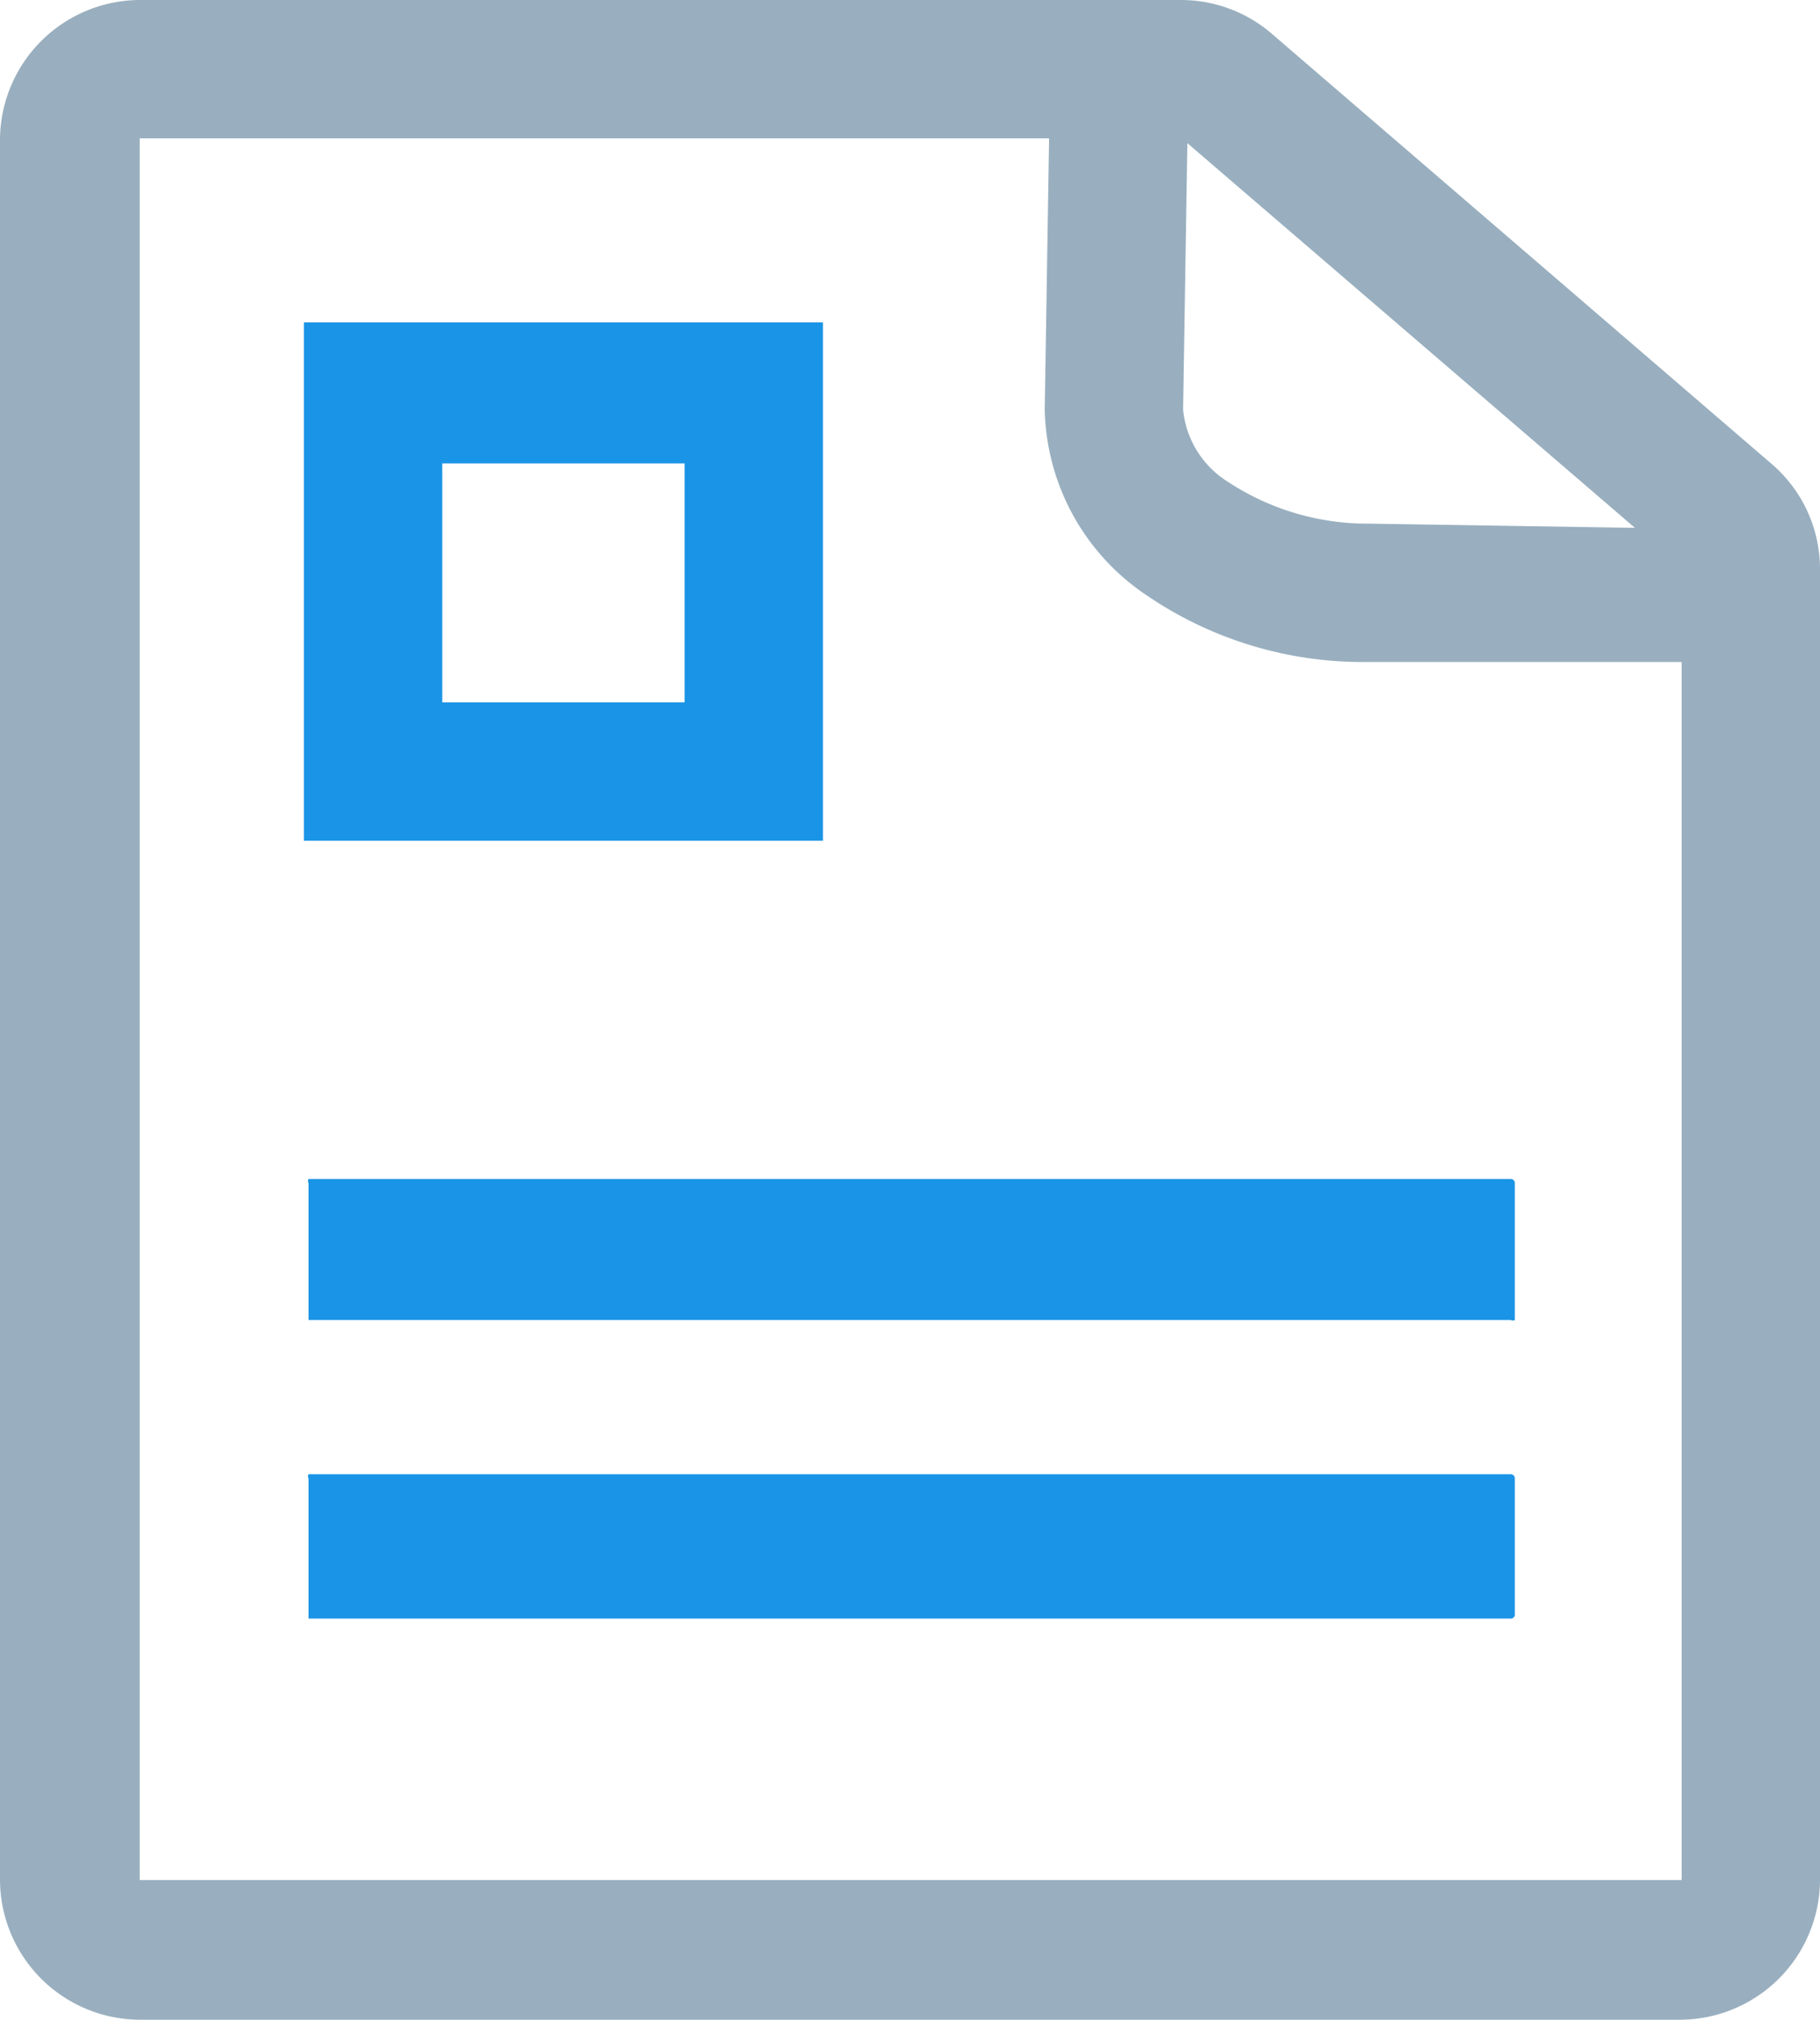
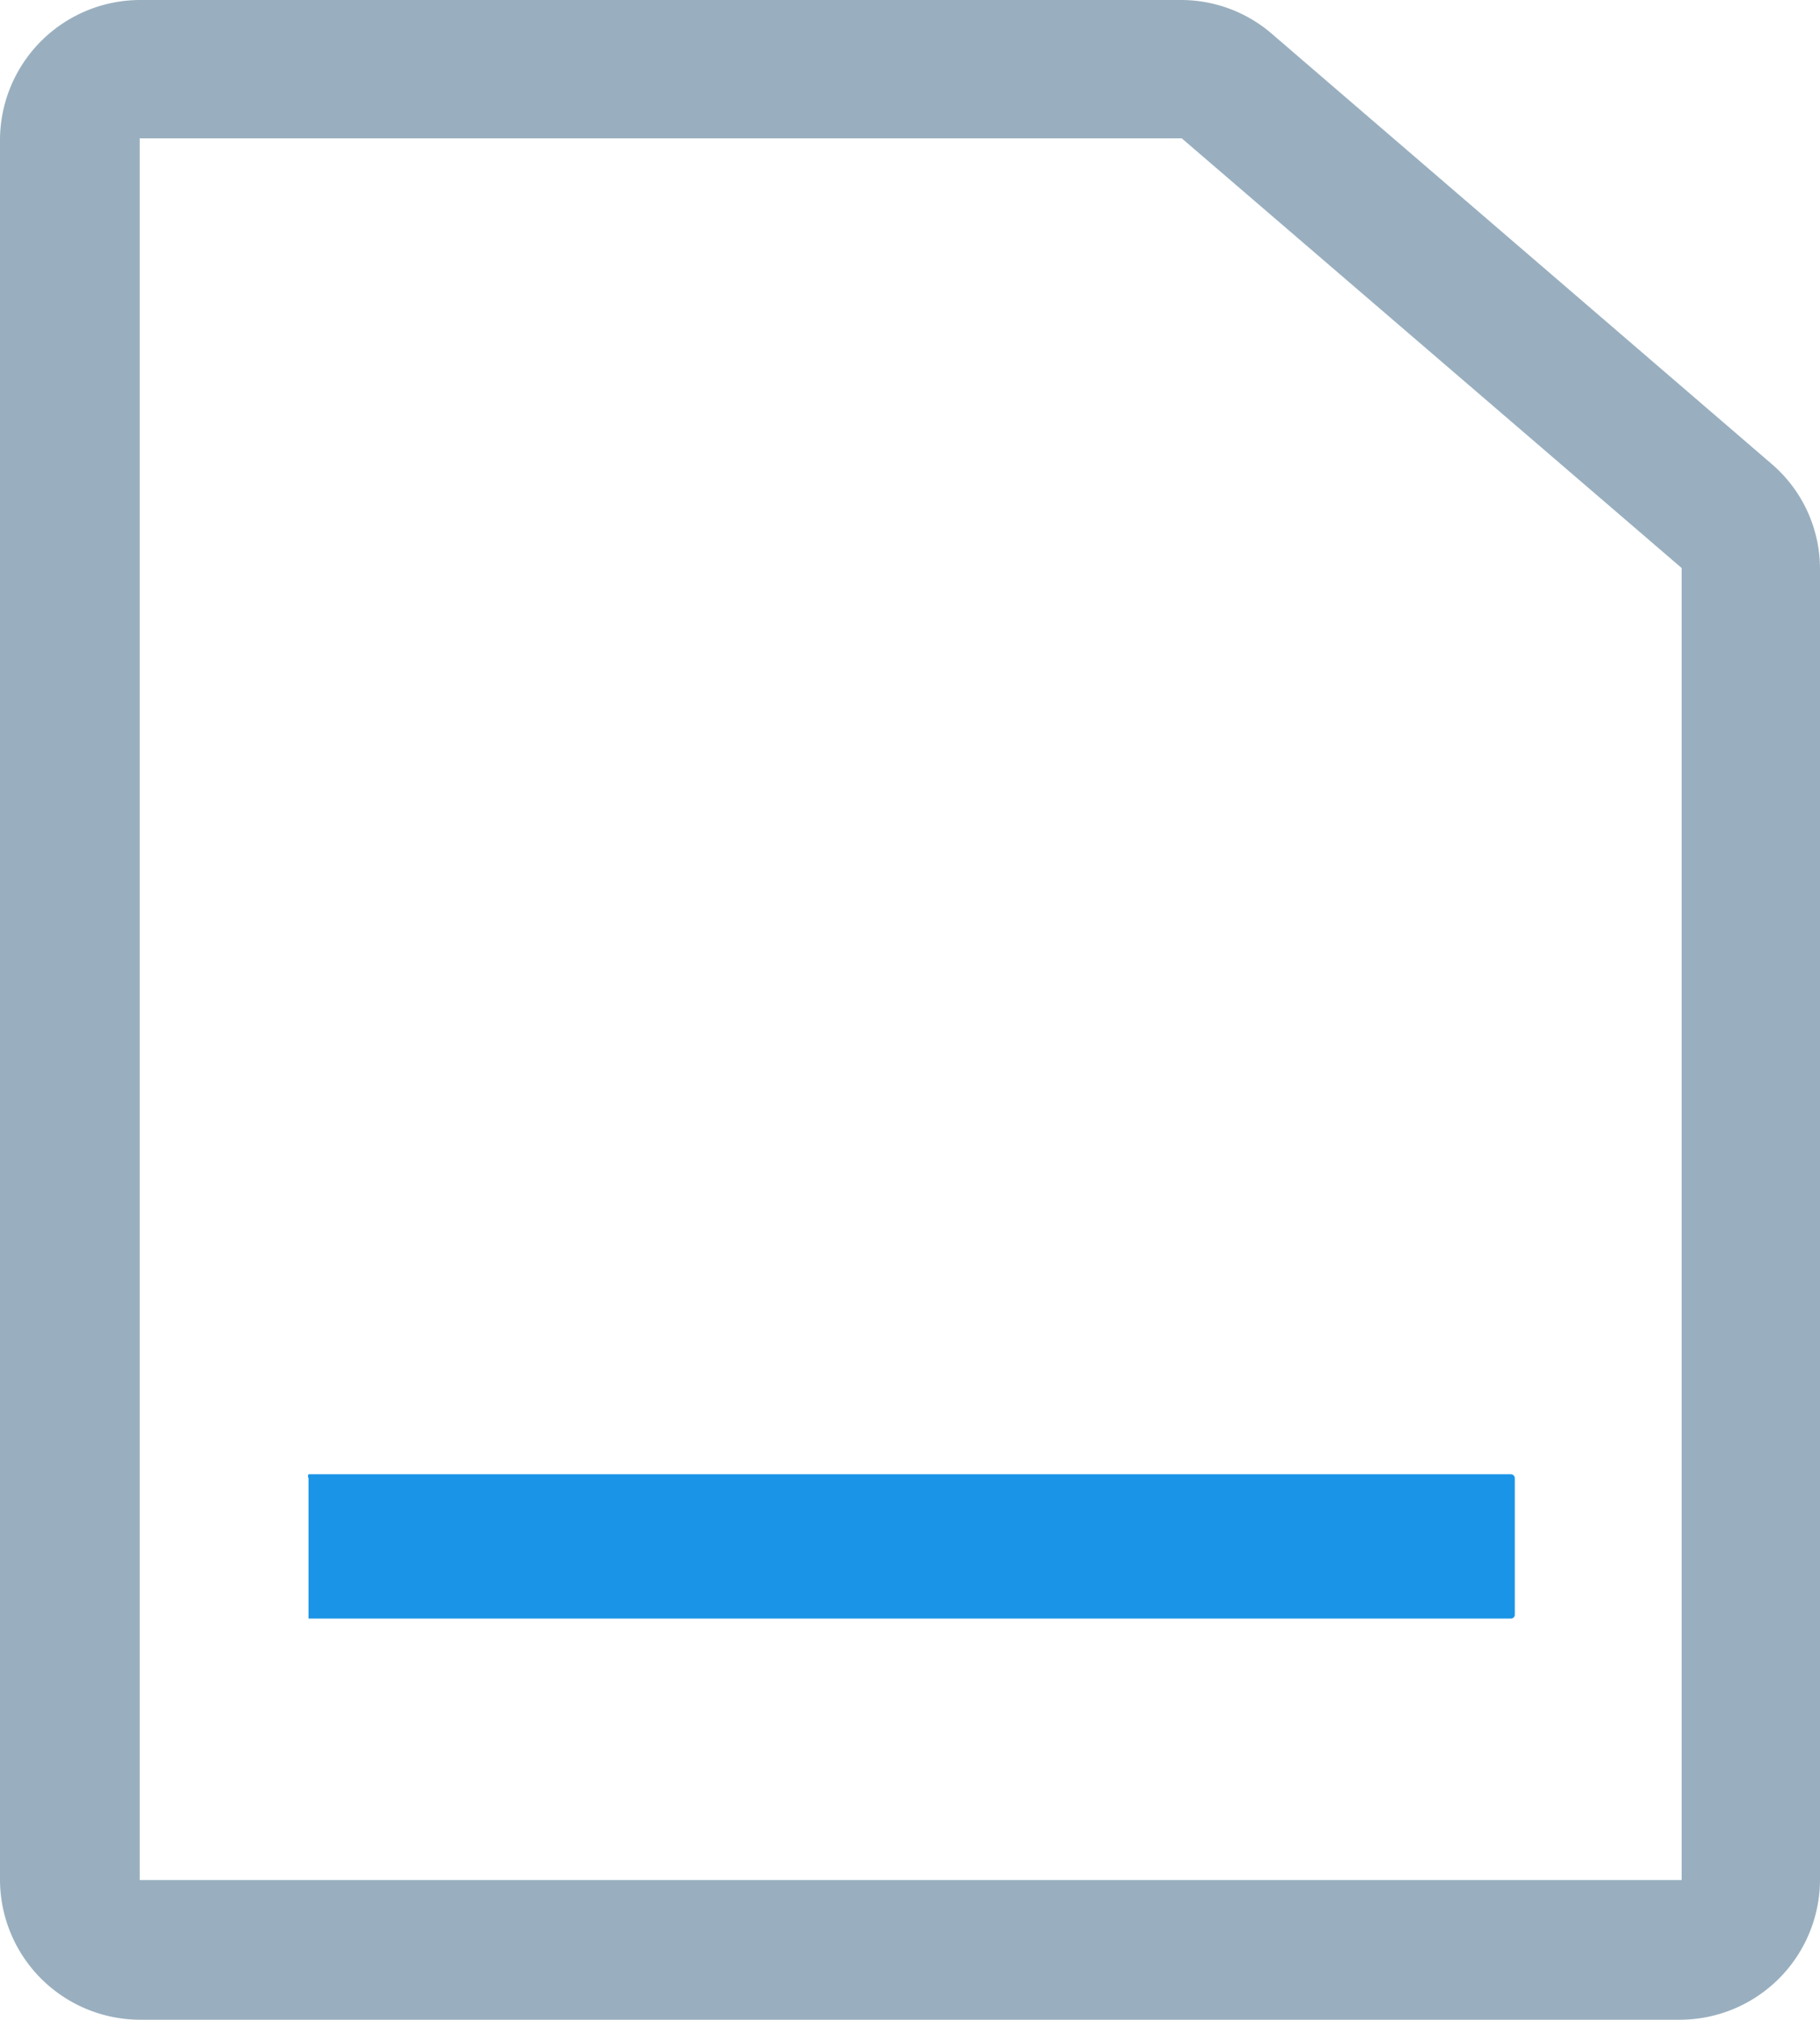
<svg xmlns="http://www.w3.org/2000/svg" viewBox="0 0 27.49 30.51">
  <defs>
    <style>.cls-1{fill:#99afbf;}.cls-2{fill:#1a94e6;}</style>
  </defs>
  <g id="图层_2" data-name="图层 2">
    <g id="图层_1-2" data-name="图层 1">
-       <path class="cls-1" d="M26.31,10,20.65,10a5.79,5.79,0,0,1-3.32-1,3.46,3.46,0,0,1-1.55-2.81l.07-4.36,2.09,0-.07,4.36a1.45,1.45,0,0,0,.68,1.09,3.83,3.83,0,0,0,2.13.63L26.35,8Z" />
      <path class="cls-1" d="M25.38,30.51H2.11A2.12,2.12,0,0,1,0,28.4V2.11A2.12,2.12,0,0,1,2.11,0H17.83a2.1,2.1,0,0,1,1.38.51L26.75,7a2.09,2.09,0,0,1,.74,1.59V28.4a2.12,2.12,0,0,1-2.11,2.11ZM2.11,2.09l0,26.31,23.29,0,0-19.82L17.85,2.09H2.11Z" />
-       <path class="cls-2" d="M22.88,19.94V17.87a.06.06,0,0,0-.06-.06H4.66a.06.06,0,0,0,0,.06v2.07a0,0,0,0,0,0,0H22.82a.06.06,0,0,0,.06,0Z" />
      <path class="cls-2" d="M22.88,24.4V22.33a.06.06,0,0,0-.06-.06H4.66a.06.06,0,0,0,0,.06V24.4a0,0,0,0,0,0,.05H22.82a.06.06,0,0,0,.06-.05Z" />
-       <path class="cls-2" d="M4.59,4.87V12.7h7.84V4.87Zm5.75,5.74H6.68V7h3.66Z" />
    </g>
  </g>
</svg>